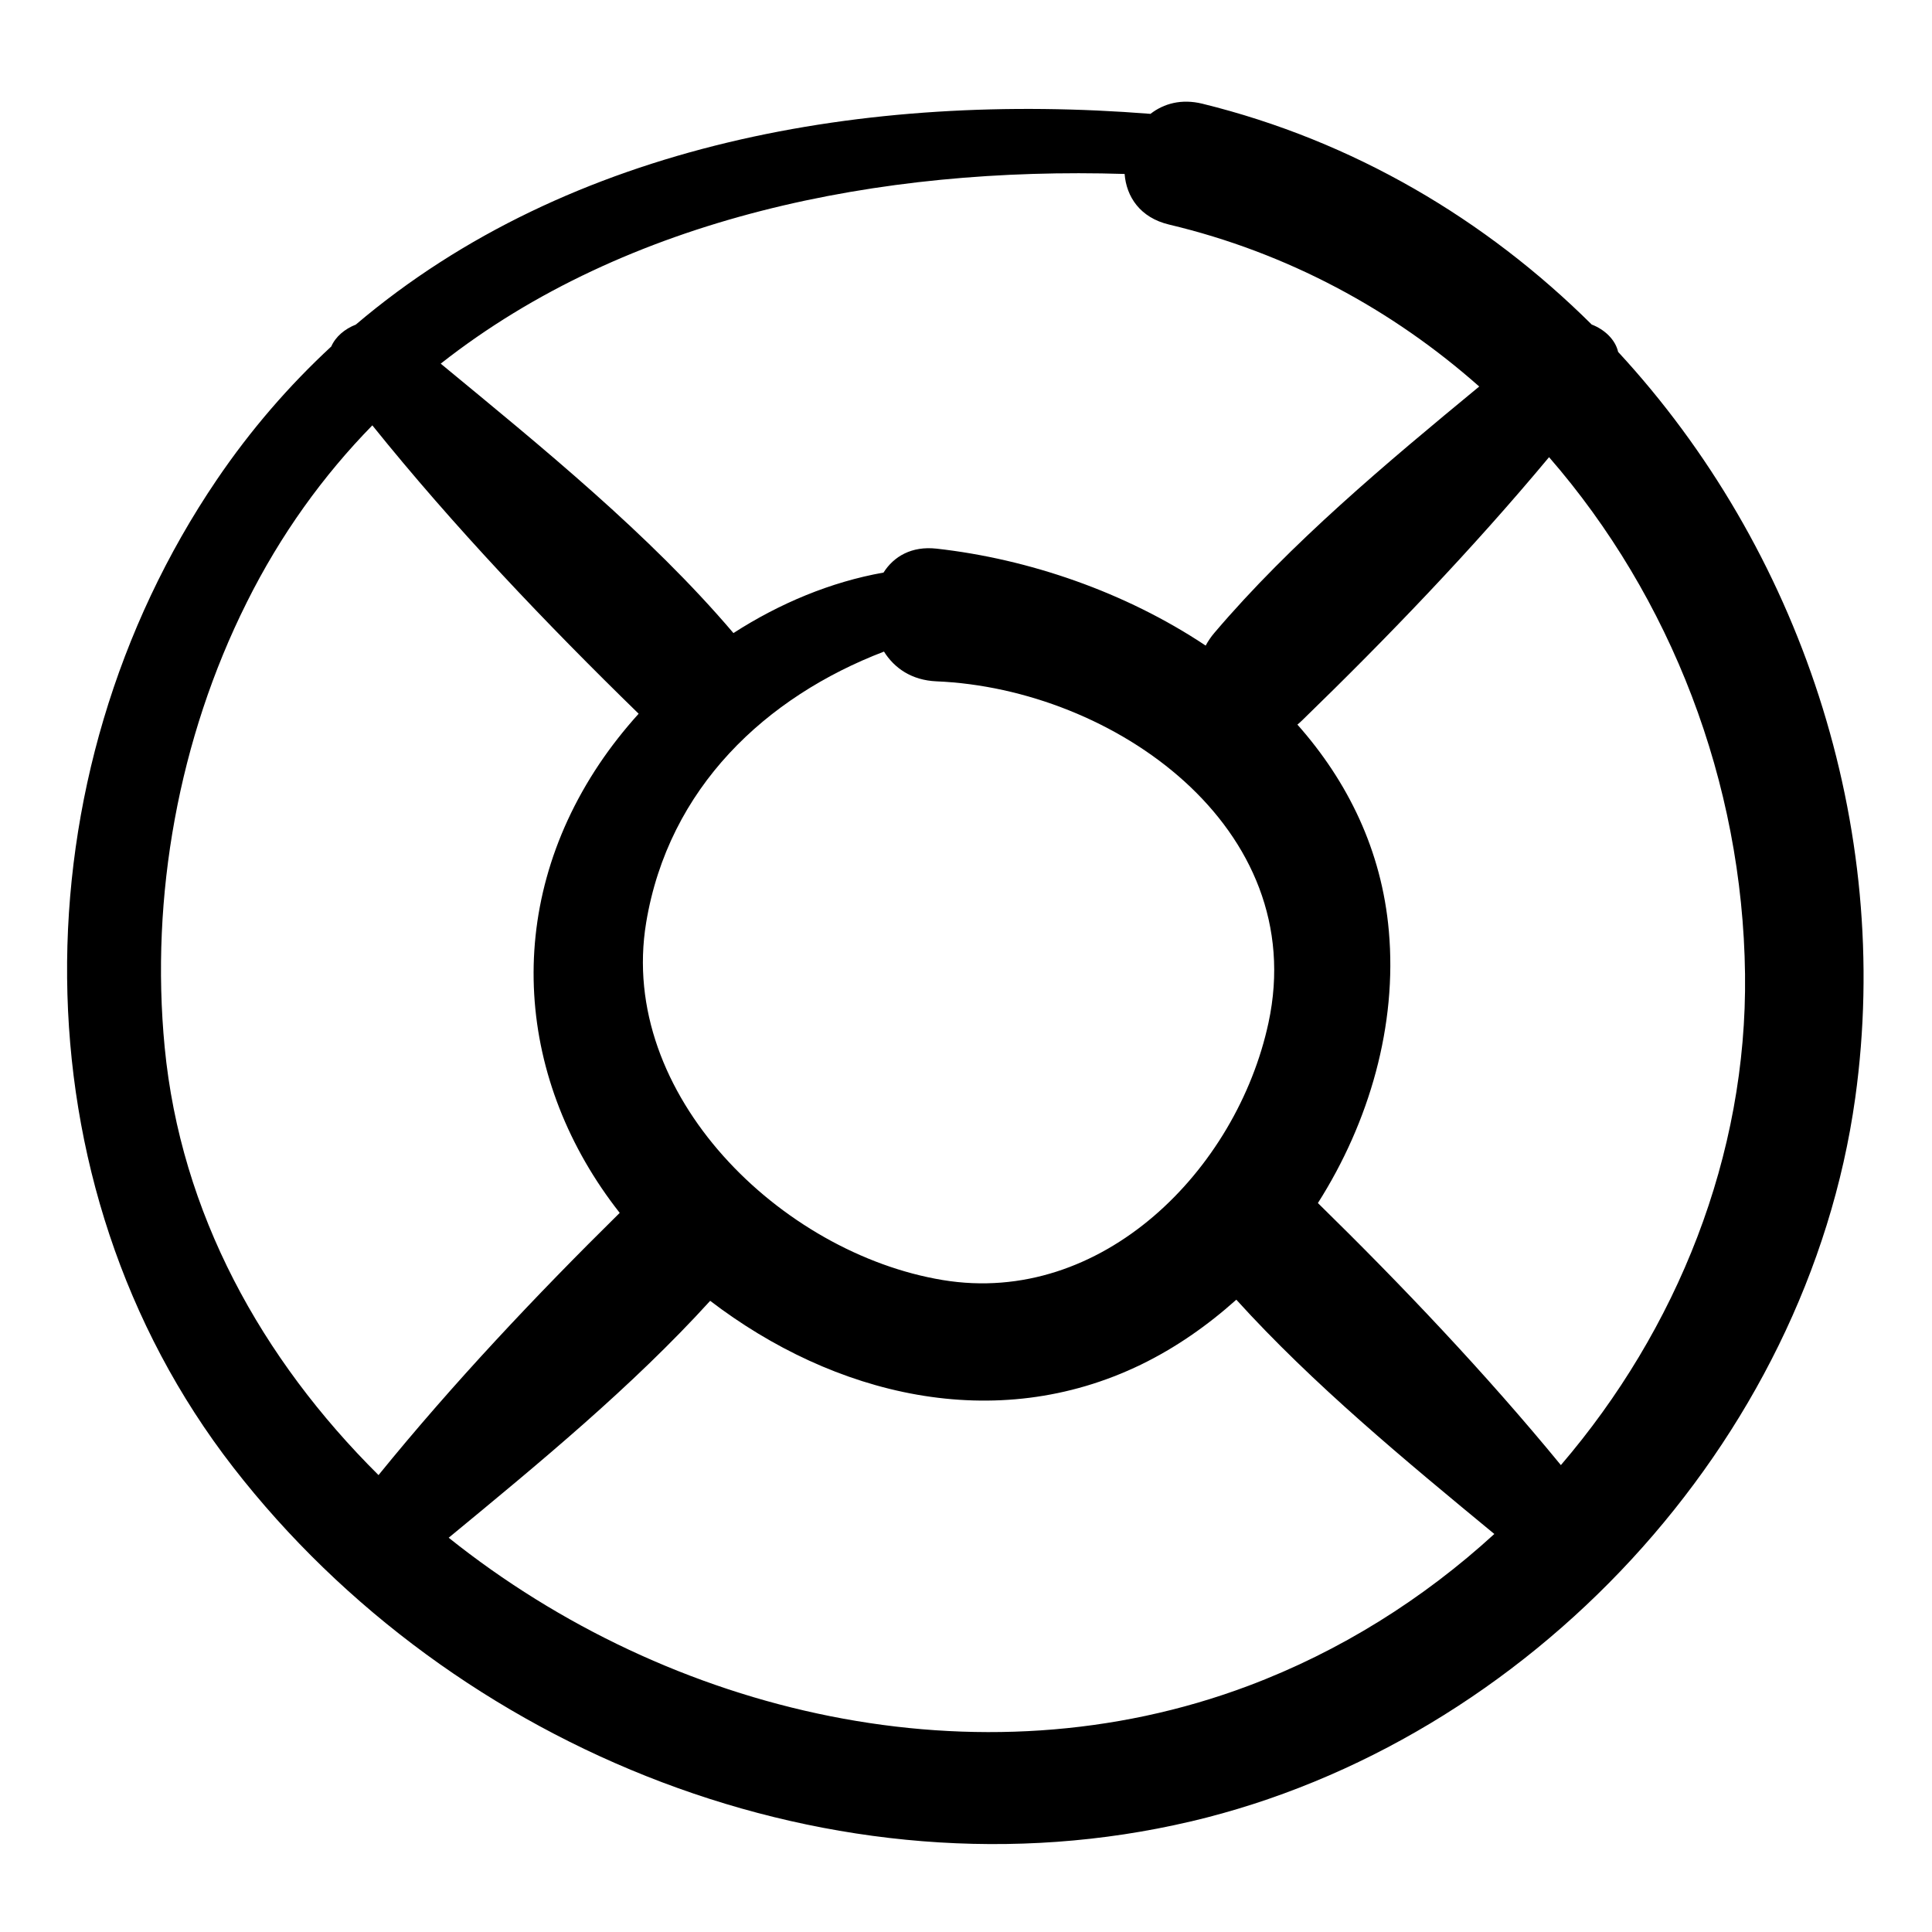
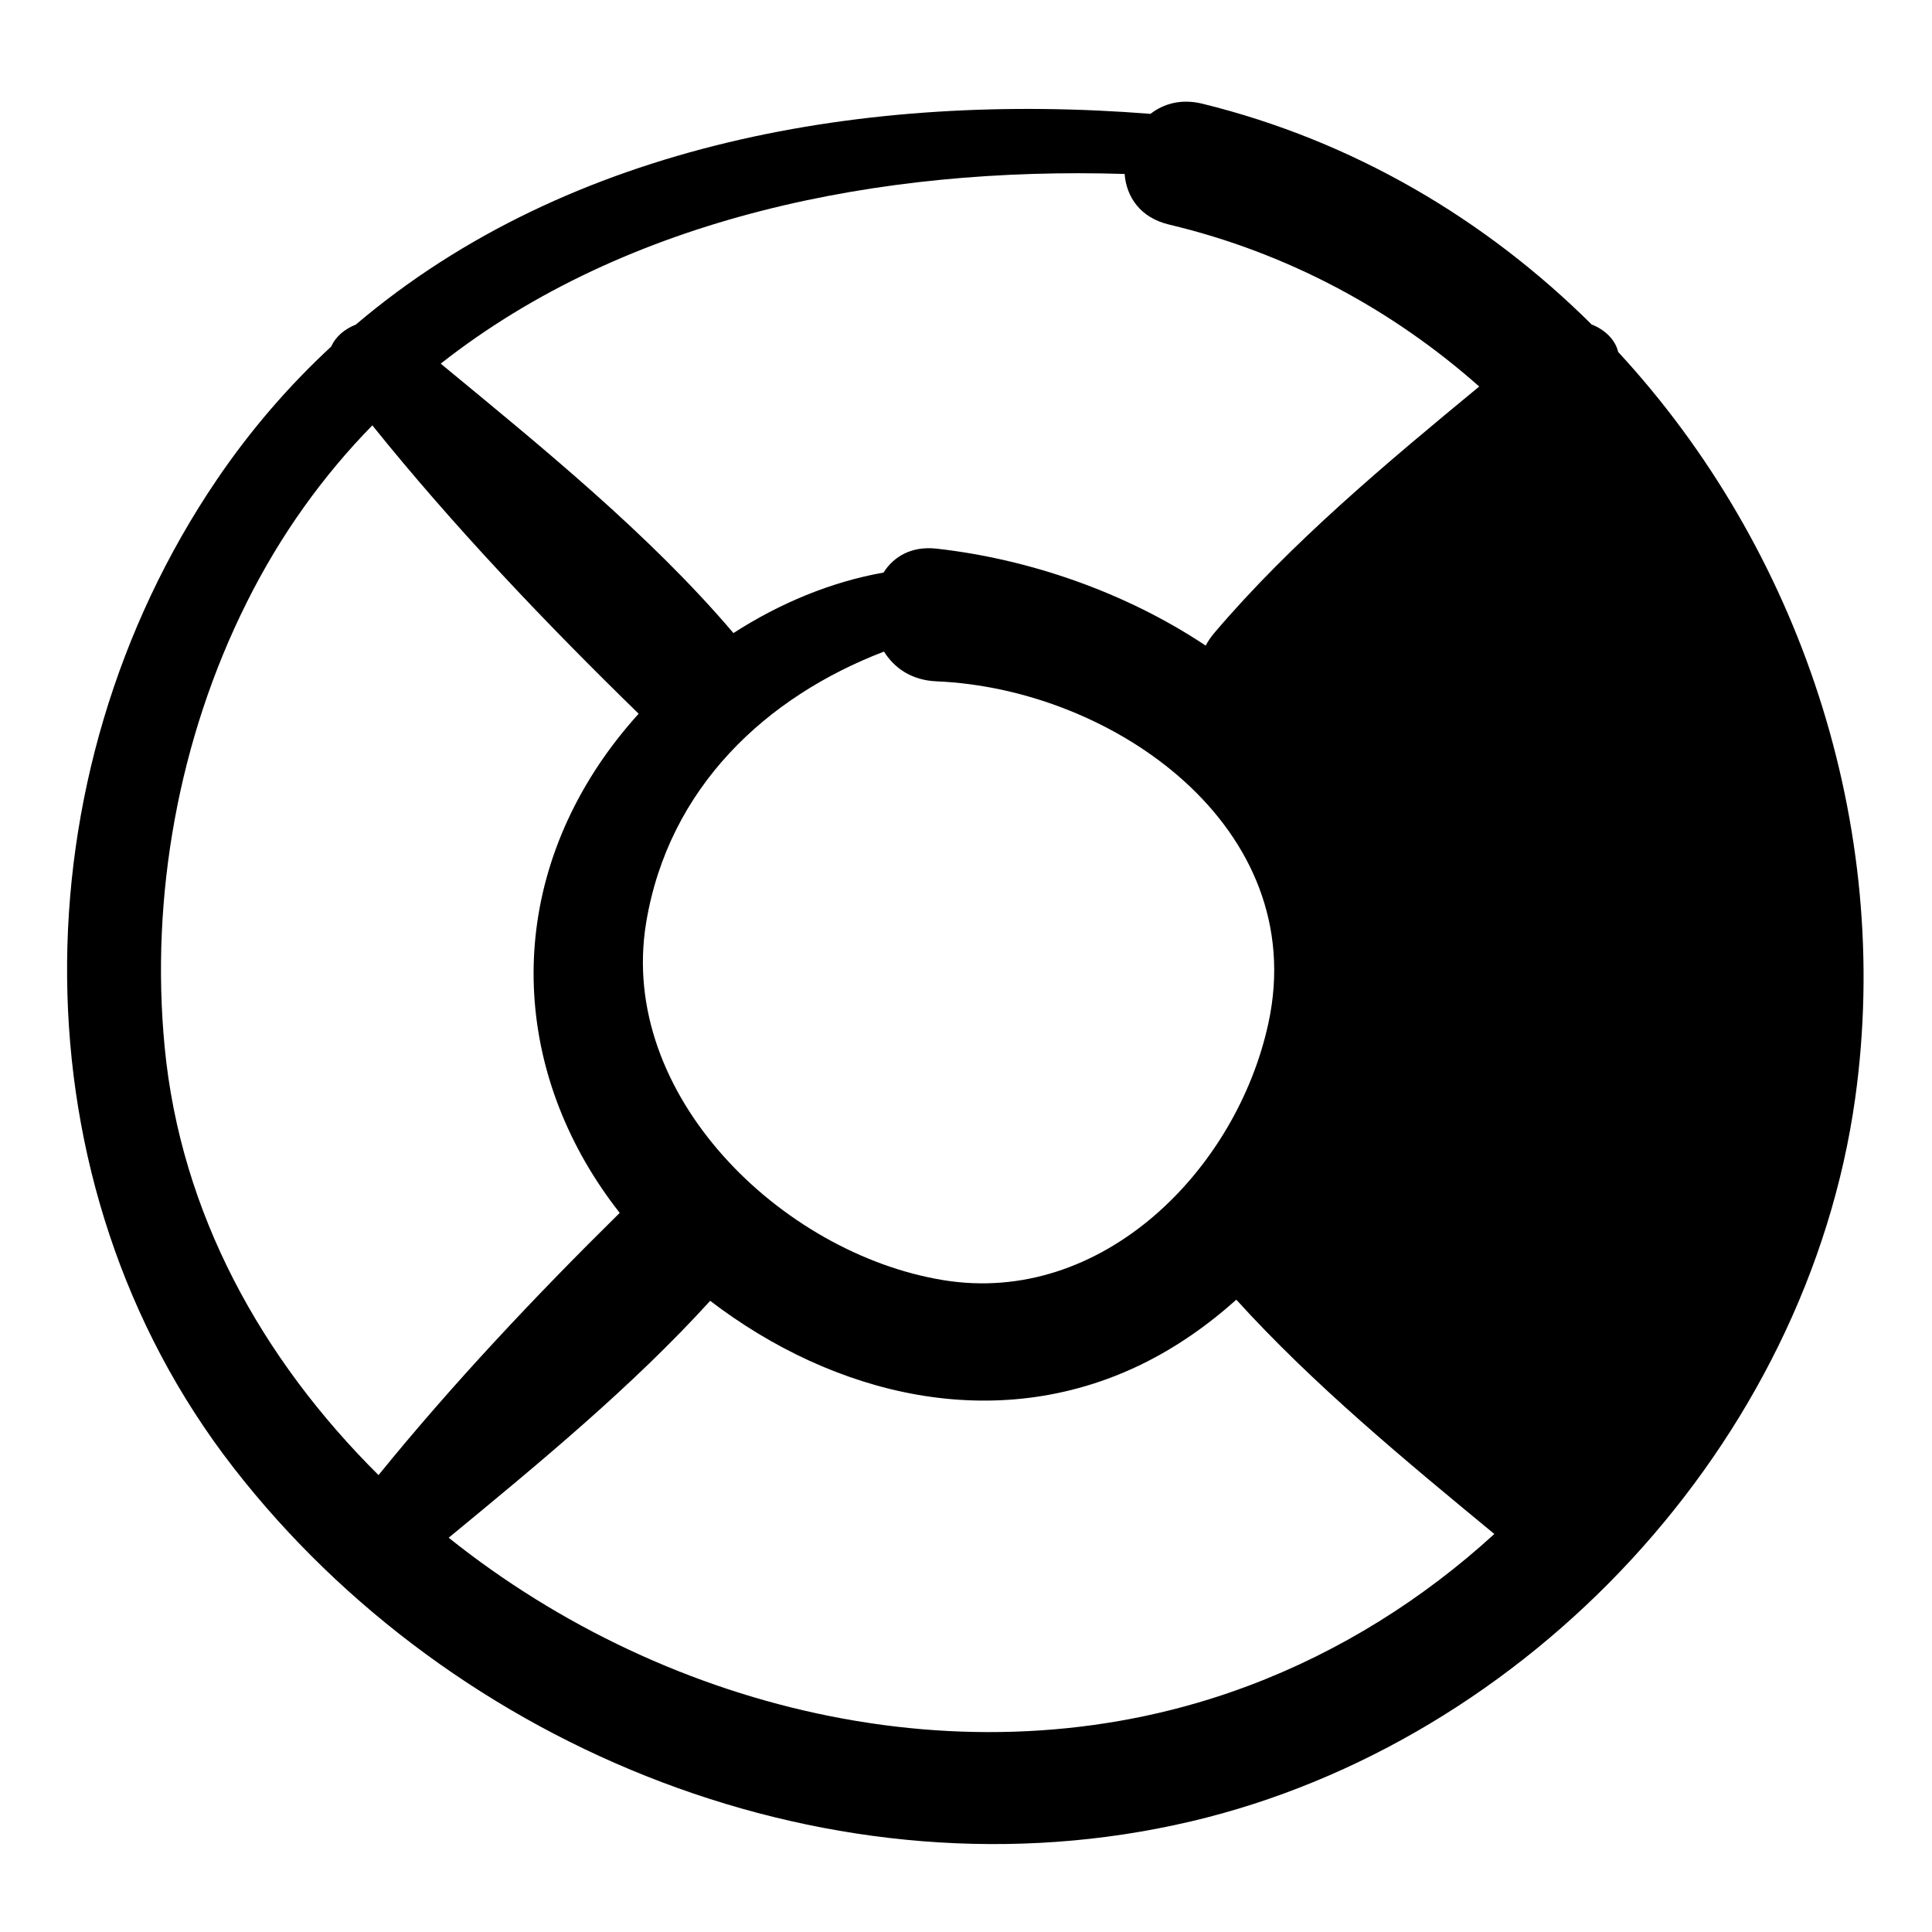
<svg xmlns="http://www.w3.org/2000/svg" fill="#000000" width="800px" height="800px" version="1.1" viewBox="144 144 512 512">
-   <path d="m459.52 626.72c89.59-21.09 163.39-100.34 176.13-191.7 10.078-72.316-14.781-145.78-62.828-197.76-0.738-3.254-3.57-5.934-7.008-7.258-28.031-27.832-63.086-48.66-103.18-58.52-5.535-1.352-10.23-0.043-13.742 2.691-74.969-5.934-153.8 7.613-210.6 55.852-2.918 1.137-5.363 3.188-6.5 5.797-11.129 10.305-21.336 22.035-30.363 35.352-53.156 78.371-54.02 186.45 4.394 261.7 58.426 75.273 159.88 115.91 253.7 93.836zm-196.61-75.207c23.844-19.66 48.672-40.082 69.293-62.781 32.742 25.023 75.477 35.691 114.24 16.871 9.105-4.434 17.539-10.312 25.195-17.172 20.309 22.418 44.777 42.625 68.375 62.09-18.891 17.289-40.98 31.152-65.18 40.238-71.512 26.898-153.25 7.664-211.93-39.246zm52.324-162.98c5.934-35.805 31.758-59.883 63.031-71.855 2.734 4.379 7.332 7.602 13.918 7.883 46.91 1.965 99.113 38.723 87.977 90.492-8.383 38.938-44.109 75.16-86.312 68.176-42.754-7.059-86.16-49.09-78.613-94.695zm242.42 143.74c-19.93-24.289-42.18-47.695-64.395-69.453 13.68-21.52 21.023-47.16 18.801-72.078-1.871-21.375-10.922-39.707-24.234-54.715 0.422-0.336 0.852-0.727 1.273-1.137 22.43-21.77 45.059-45.297 65.418-69.734 32.289 37.145 51.301 86.074 51.938 137.04 0.598 48.051-18.031 94.168-48.801 130.07zm-115.62-342.17c0.465 6.012 4.086 11.582 11.785 13.41 31.402 7.465 59.211 22.566 82.191 42.918-24.609 20.297-49.926 41.457-70.145 65.234-0.965 1.113-1.723 2.269-2.348 3.426-21.316-14.207-46.934-22.977-71.336-25.695-6.606-0.727-11.32 2.066-14.035 6.34-13.992 2.484-27.57 8.168-39.785 16.043-0.035-0.043-0.055-0.09-0.102-0.137-22.234-26.113-50.629-49.125-77.465-71.27 49.434-38.891 116.52-52.277 181.24-50.27zm-232.67 113.59c9.039-18.121 20.32-33.684 33.309-46.969 21.555 26.809 46.164 52.629 70.578 76.418-3.836 4.25-7.34 8.703-10.445 13.332-25.961 38.777-21.809 84.309 5.426 118.95-22.133 21.809-44.234 45.242-63.918 69.488-31.016-30.805-52.434-69.441-56.672-113.39-3.852-40.031 3.731-81.828 21.723-117.82z" />
+   <path d="m459.52 626.72c89.59-21.09 163.39-100.34 176.13-191.7 10.078-72.316-14.781-145.78-62.828-197.76-0.738-3.254-3.57-5.934-7.008-7.258-28.031-27.832-63.086-48.66-103.18-58.52-5.535-1.352-10.23-0.043-13.742 2.691-74.969-5.934-153.8 7.613-210.6 55.852-2.918 1.137-5.363 3.188-6.5 5.797-11.129 10.305-21.336 22.035-30.363 35.352-53.156 78.371-54.02 186.45 4.394 261.7 58.426 75.273 159.88 115.91 253.7 93.836zm-196.61-75.207c23.844-19.66 48.672-40.082 69.293-62.781 32.742 25.023 75.477 35.691 114.24 16.871 9.105-4.434 17.539-10.312 25.195-17.172 20.309 22.418 44.777 42.625 68.375 62.09-18.891 17.289-40.98 31.152-65.18 40.238-71.512 26.898-153.25 7.664-211.93-39.246zm52.324-162.98c5.934-35.805 31.758-59.883 63.031-71.855 2.734 4.379 7.332 7.602 13.918 7.883 46.91 1.965 99.113 38.723 87.977 90.492-8.383 38.938-44.109 75.16-86.312 68.176-42.754-7.059-86.16-49.09-78.613-94.695zm242.42 143.74zm-115.62-342.17c0.465 6.012 4.086 11.582 11.785 13.41 31.402 7.465 59.211 22.566 82.191 42.918-24.609 20.297-49.926 41.457-70.145 65.234-0.965 1.113-1.723 2.269-2.348 3.426-21.316-14.207-46.934-22.977-71.336-25.695-6.606-0.727-11.32 2.066-14.035 6.34-13.992 2.484-27.57 8.168-39.785 16.043-0.035-0.043-0.055-0.09-0.102-0.137-22.234-26.113-50.629-49.125-77.465-71.27 49.434-38.891 116.52-52.277 181.24-50.27zm-232.67 113.59c9.039-18.121 20.32-33.684 33.309-46.969 21.555 26.809 46.164 52.629 70.578 76.418-3.836 4.25-7.34 8.703-10.445 13.332-25.961 38.777-21.809 84.309 5.426 118.95-22.133 21.809-44.234 45.242-63.918 69.488-31.016-30.805-52.434-69.441-56.672-113.39-3.852-40.031 3.731-81.828 21.723-117.82z" />
</svg>